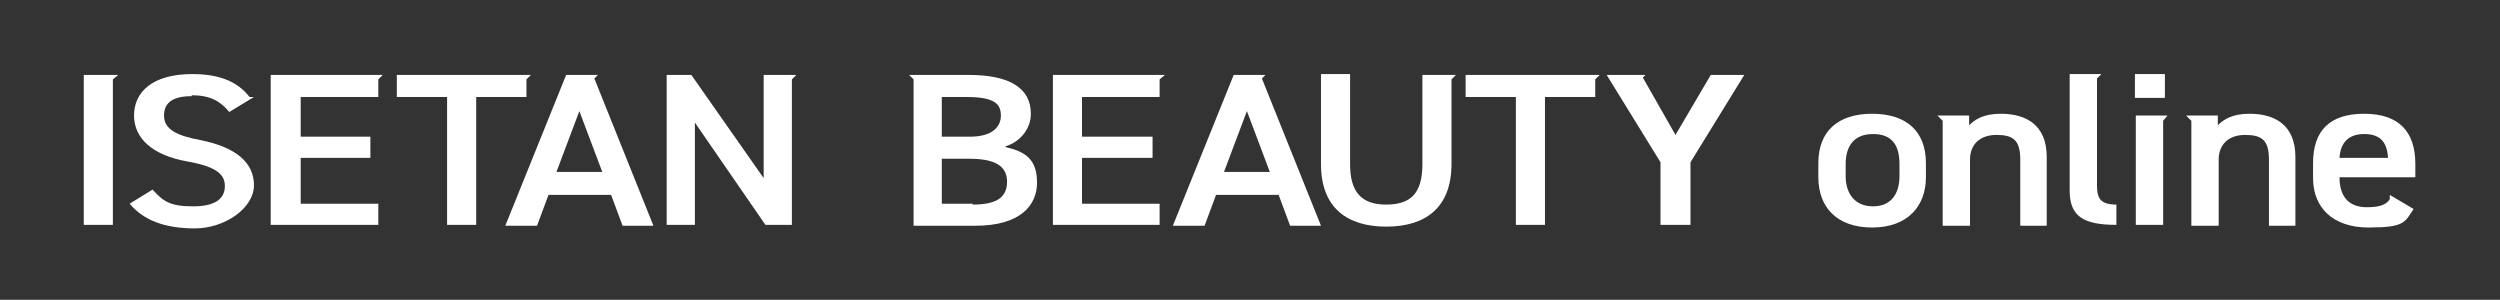
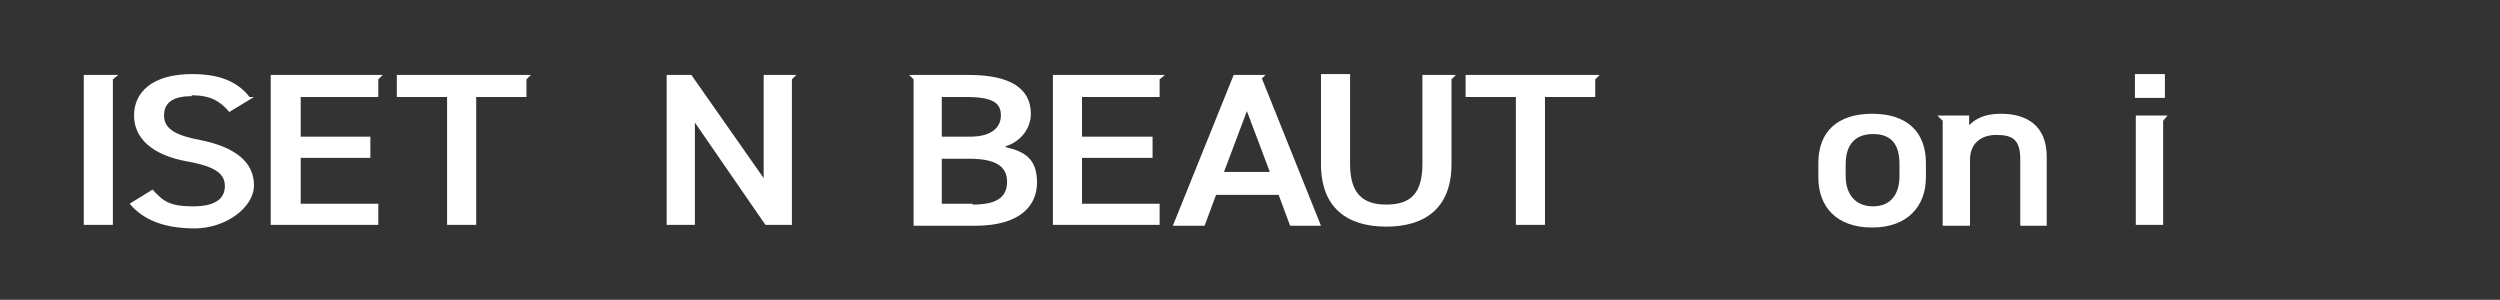
<svg xmlns="http://www.w3.org/2000/svg" id="_レイヤー_1" version="1.1" viewBox="0 0 283.5 34">
  <rect x="0" y="0" width="283.5" height="34" fill="#333333" stroke="none" />
  <defs>
    <style>
      .st0 {
        fill: #fff;
      }
    </style>
  </defs>
  <polygon class="st0" points="242.2 13.1 242.2 25.5 245.3 25.5 245.3 13.7 245.8 13.1 242.2 13.1" />
  <rect class="st0" x="242.1" y="8.4" width="3.4" height="2.7" />
  <path class="st0" d="M212.3,12.9c-3.9,0-6.1,2-6.1,5.6v1.6c0,3.4,2.1,5.7,6.1,5.7s6.1-2.4,6.1-5.7v-1.6c0-3.6-2.2-5.6-6.1-5.6ZM215.4,20c0,1.9-.9,3.4-3,3.4s-3.1-1.5-3.1-3.4v-1.4c0-2.1,1-3.4,3.1-3.4s3,1.2,3,3.4v1.4Z" />
-   <path class="st0" d="M237.8,21v-12.1l.5-.5h-3.6v13.2c0,2.9,1.5,3.9,5.3,3.9v-2.3c-1.9,0-2.2-.8-2.2-2.2Z" />
-   <path class="st0" d="M273.9,20v-1.4c0-3.7-1.9-5.7-5.8-5.7s-5.8,1.9-5.8,5.6v1.7c0,3.3,2.2,5.6,6.3,5.6s4.1-.6,5.1-2.1l-2.7-1.6v.5c-.4.6-1.1.9-2.6.9-2.3,0-3.1-1.5-3.1-3.4h0s8.6,0,8.6,0h0ZM268.1,15.2c1.8,0,2.6.9,2.7,2.7h-5.5c.1-1.7,1-2.7,2.8-2.7h0Z" />
  <path class="st0" d="M226.9,12.9c-1.9,0-2.9.6-3.6,1.3v-1.1h-3.6l.6.6v11.9h3.1v-7.5c0-1.7,1.1-2.8,3-2.8s2.7.6,2.7,2.8v7.5h3v-7.8c0-3.6-2.3-4.9-5.2-4.9h0Z" />
-   <path class="st0" d="M255.1,12.9c-1.9,0-2.9.6-3.6,1.3v-1.1h-3.6l.6.6v11.9h3.1v-7.5c0-1.7,1.1-2.8,3-2.8s2.7.6,2.7,2.8v7.5h3v-7.8c0-3.6-2.3-4.9-5.2-4.9h0Z" />
  <polygon class="st0" points="86.6 20.2 78.4 8.5 75.6 8.5 75.6 25.5 78.8 25.5 78.8 13.9 86.8 25.5 89.8 25.5 89.8 9 90.3 8.5 86.6 8.5 86.6 20.2" />
-   <path class="st0" d="M67.9,8.5h-3.7l-6.9,17.1h3.6l1.3-3.5h7.1l1.3,3.5h3.5l-6.7-16.7s.4-.4.4-.4ZM68.4,19.5h-5.3l2.6-6.9,2.6,6.9Z" />
  <path class="st0" d="M143.6,8.5h-3.7l-6.9,17.1h3.6l1.3-3.5h7.1l1.3,3.5h3.5l-6.7-16.7.4-.4h0ZM144.1,19.5h-5.3l2.6-6.9,2.6,6.9Z" />
  <polygon class="st0" points="59.7 9 60.2 8.5 45 8.5 45 11 50.7 11 50.7 25.5 54 25.5 54 11 59.7 11 59.7 9" />
  <polygon class="st0" points="166.2 11 171.9 11 171.9 25.5 175.2 25.5 175.2 11 180.9 11 180.9 9 181.4 8.5 166.2 8.5 166.2 11" />
  <polygon class="st0" points="30.7 25.5 42.9 25.5 42.9 23.1 34.1 23.1 34.1 17.9 42 17.9 42 15.5 34.1 15.5 34.1 11 42.9 11 42.9 9 43.4 8.5 30.7 8.5 30.7 25.5" />
  <polygon class="st0" points="119.4 25.5 131.5 25.5 131.5 23.1 122.7 23.1 122.7 17.9 130.7 17.9 130.7 15.5 122.7 15.5 122.7 11 131.5 11 131.5 9 132.1 8.5 119.4 8.5 119.4 25.5" />
  <path class="st0" d="M161.3,18.6c0,3.3-1.3,4.6-4.1,4.6s-4.1-1.4-4.1-4.6v-10.2h-3.3v10.2c0,5,3,7.1,7.4,7.1s7.4-2.1,7.4-7.1v-9.6l.5-.5h-3.8s0,10.2,0,10.2Z" />
  <path class="st0" d="M114,16.6c1.7-.5,2.9-2,2.9-3.7,0-2.9-2.4-4.4-7-4.4h-6.8l.5.5v16.6h7c5.1,0,7-2.3,7-4.9s-1.3-3.5-3.5-4ZM106.8,11h2.8c3.2,0,3.9.8,3.9,2.1s-1,2.4-3.5,2.4h-3.2v-4.5ZM110.3,23.1h-3.5v-5.1h3.1c2.9,0,4.3.8,4.3,2.6s-1.2,2.6-3.9,2.6Z" />
-   <polygon class="st0" points="190 15.3 186.3 8.8 186.6 8.5 182.2 8.5 188.3 18.4 188.3 25.5 191.7 25.5 191.7 18.4 197.8 8.5 194 8.5 190 15.3" />
  <path class="st0" d="M21.7,10.8c2.2,0,3.3.7,4.3,1.9l2.8-1.7h-.5c-1.4-1.8-3.5-2.6-6.5-2.6-4.6,0-6.6,2.1-6.6,4.7s2.1,4.5,6,5.2c3.4.6,4.3,1.5,4.3,2.8s-.9,2.3-3.6,2.3-3.4-.6-4.6-1.9l-2.6,1.6c1.6,1.9,4,2.8,7.4,2.8s6.7-2.3,6.7-4.9-2.1-4.3-6-5.1c-2.7-.5-4.2-1.2-4.2-2.8s1.2-2.2,3.2-2.2Z" />
  <polygon class="st0" points="9.5 25.5 12.8 25.5 12.8 9 13.4 8.5 9.5 8.5 9.5 25.5" />
</svg>